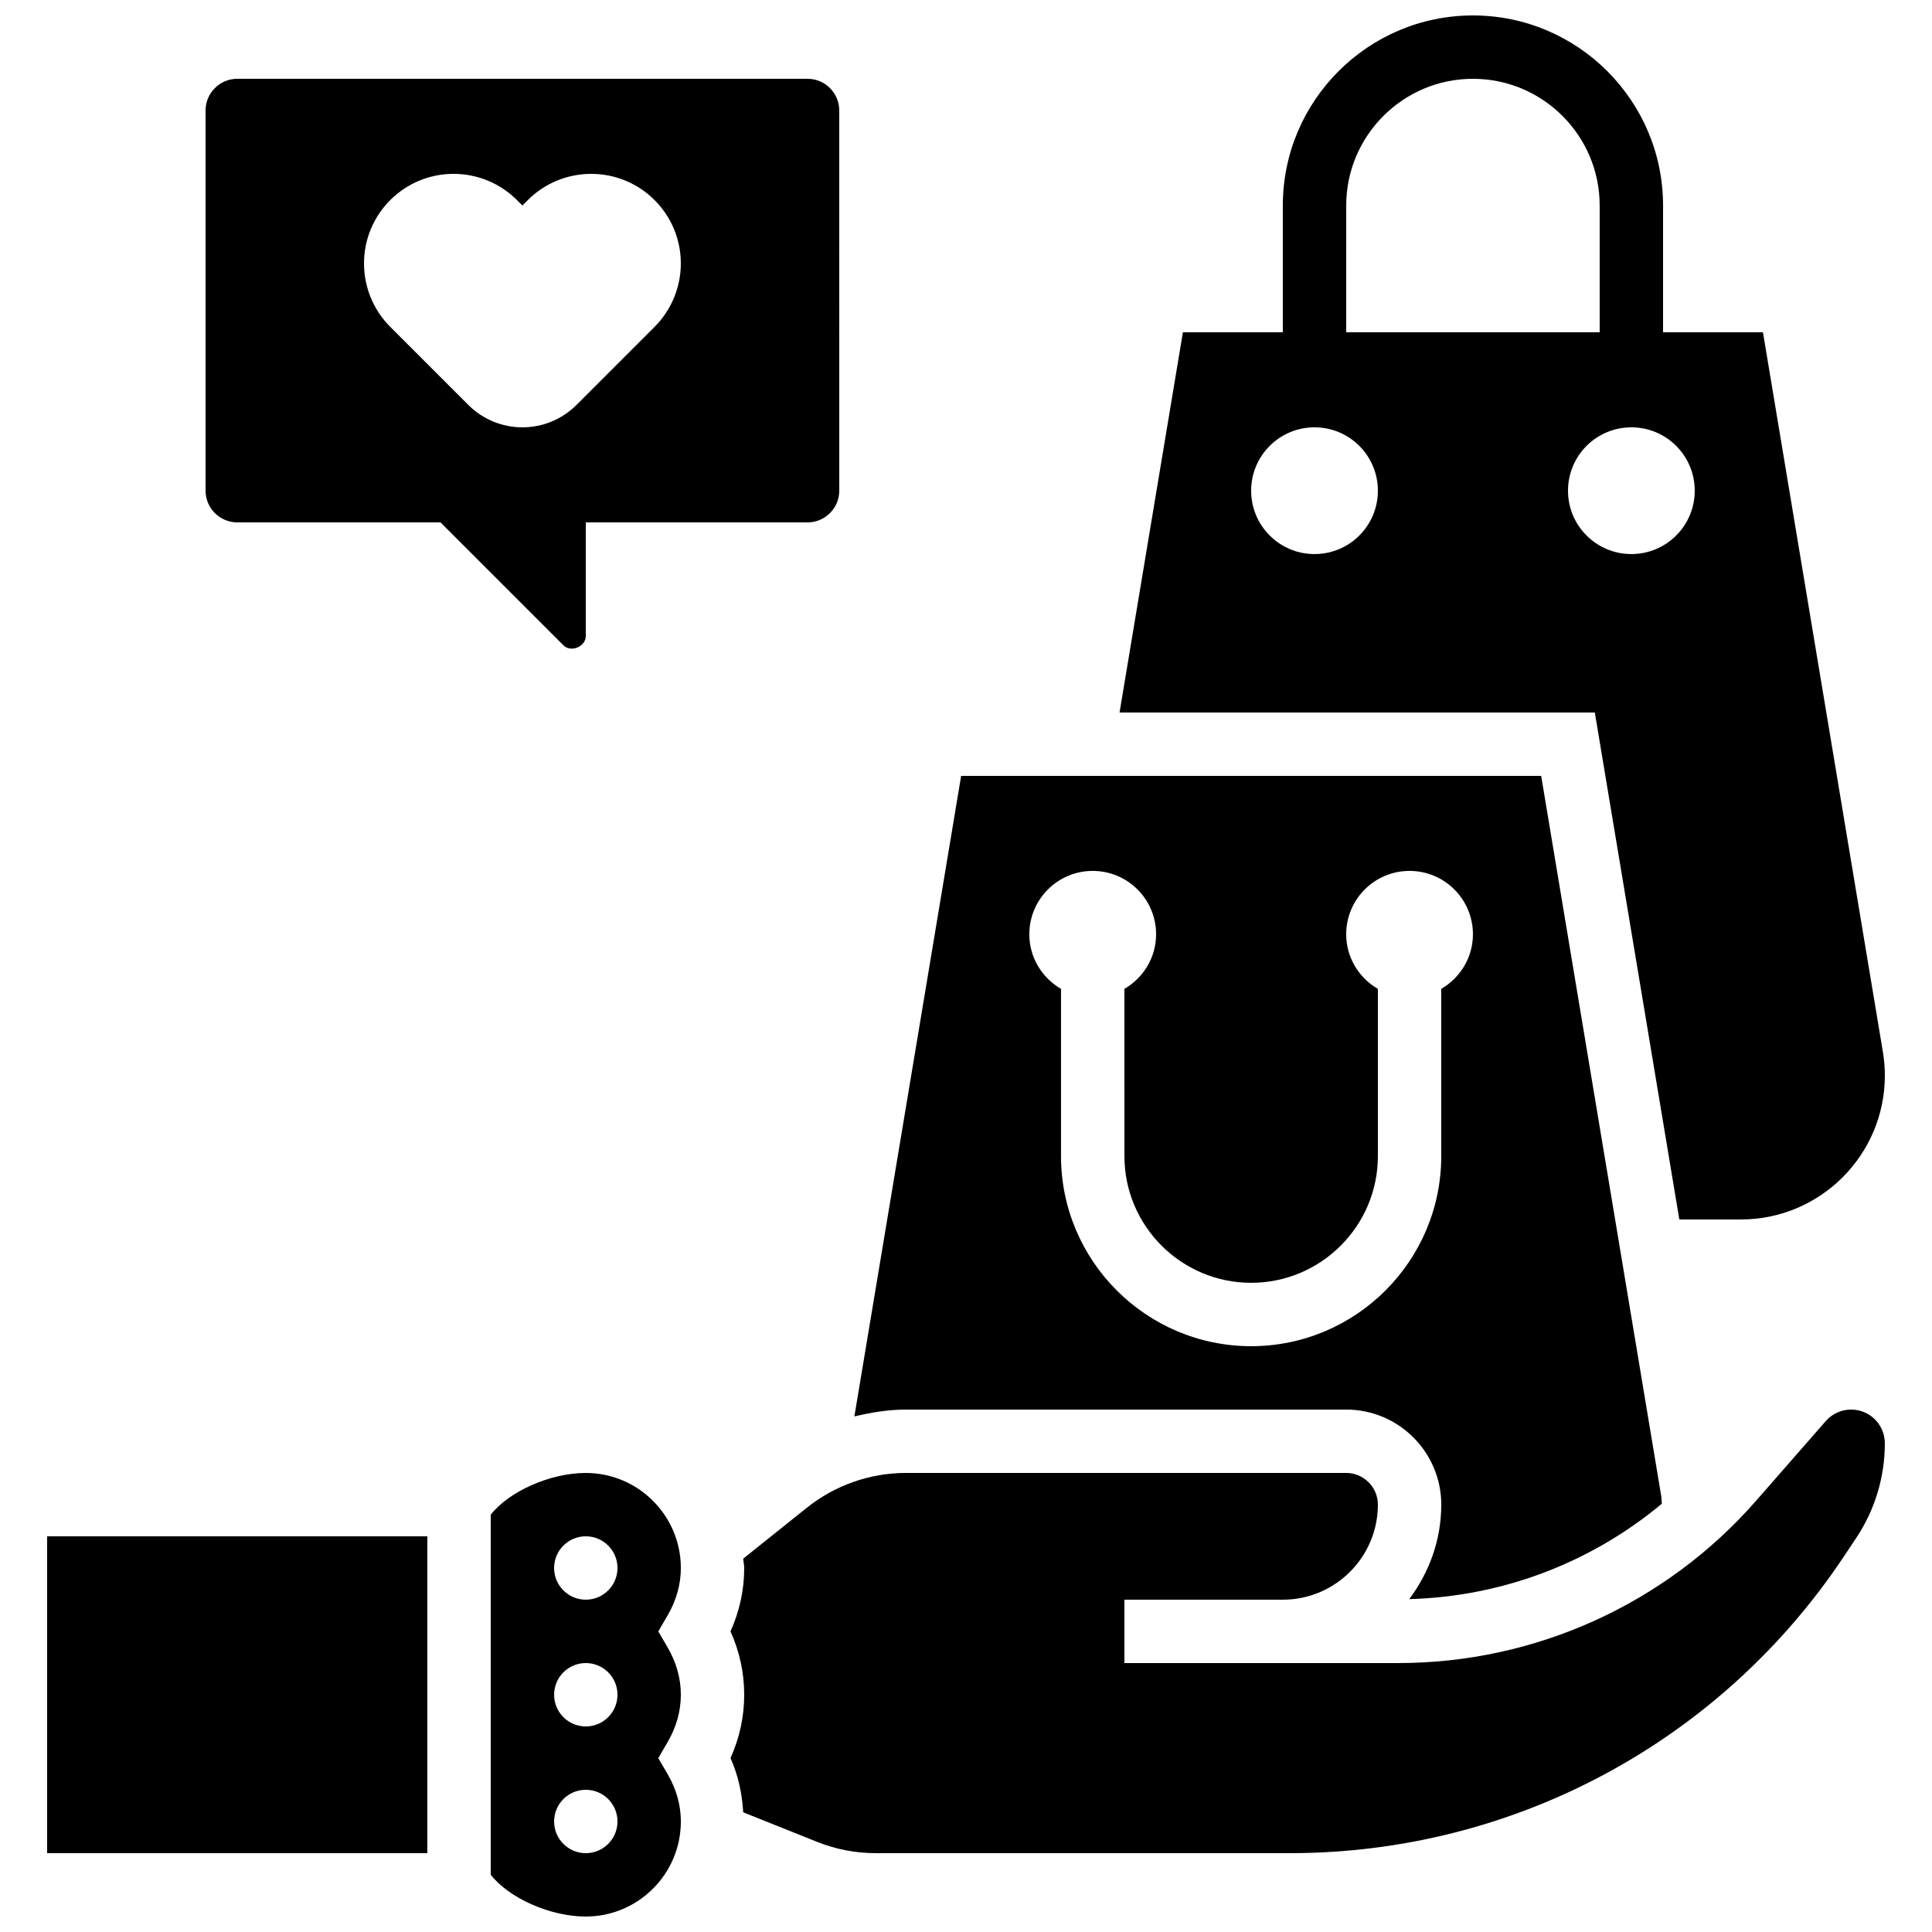
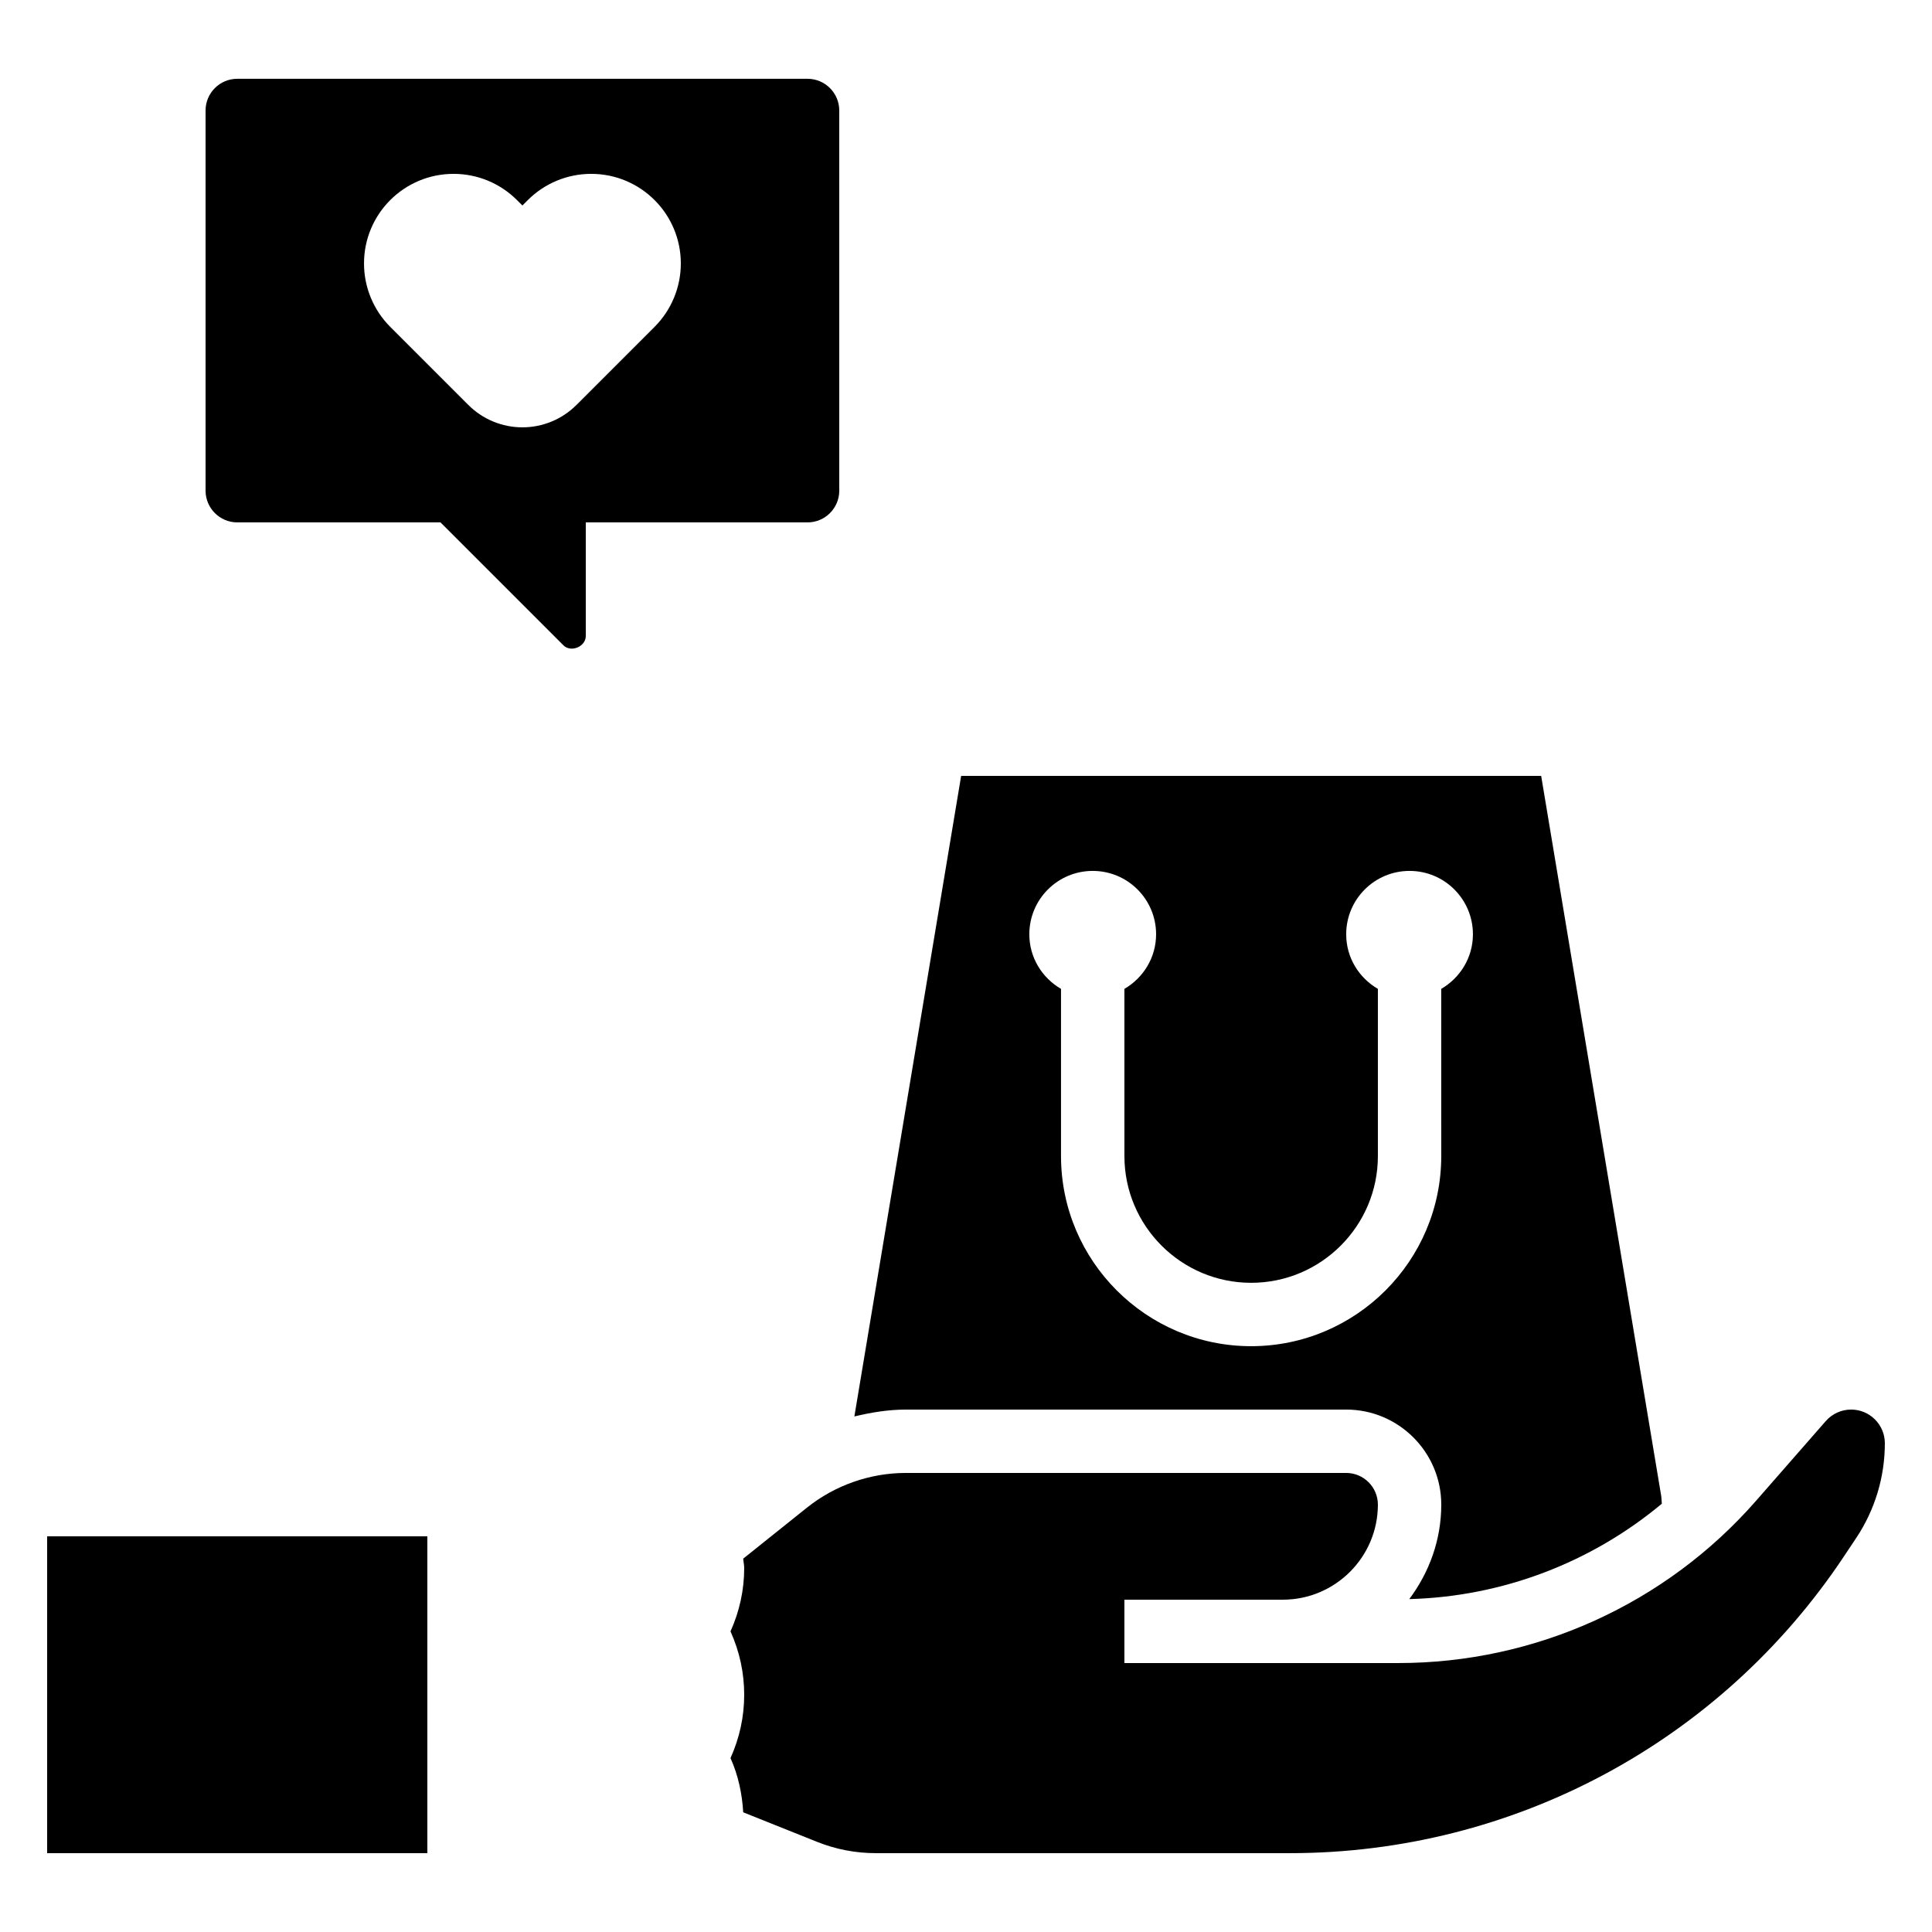
<svg xmlns="http://www.w3.org/2000/svg" width="800px" height="800px" version="1.1" viewBox="144 144 512 512">
  <defs>
    <clipPath id="b">
-       <path d="m440 148.09h204v319.91h-204z" />
+       <path d="m440 148.09h204h-204z" />
    </clipPath>
    <clipPath id="a">
-       <path d="m274 534h51v117.9h-51z" />
-     </clipPath>
+       </clipPath>
  </defs>
  <path d="m500.76 517.55c13.887 0 25.191 11.301 25.191 25.191 0 9.414-3.234 18.027-8.48 25.039 24.68-0.656 48.18-9.648 66.93-25.281-0.074-0.723-0.066-1.461-0.184-2.176l-31.793-190.71h-153.71l-28.297 169.76c4.473-1.074 9.023-1.82 13.66-1.82zm-67.176-142.75c9.277 0 16.793 7.516 16.793 16.793 0 6.195-3.402 11.555-8.398 14.469l0.004 44.309c0 18.523 15.062 33.586 33.586 33.586 18.523 0 33.586-15.062 33.586-33.586v-44.309c-4.996-2.906-8.398-8.262-8.398-14.469 0-9.277 7.516-16.793 16.793-16.793 9.277 0 16.793 7.516 16.793 16.793 0 6.195-3.402 11.555-8.398 14.469l0.004 44.309c0 27.785-22.598 50.383-50.383 50.383s-50.383-22.598-50.383-50.383v-44.309c-4.996-2.906-8.398-8.262-8.398-14.469 0.008-9.277 7.523-16.793 16.801-16.793z" />
  <path d="m156.49 551.14h100.76v83.969h-100.76z" />
  <path d="m634.58 517.55c-2.578 0-5.031 1.109-6.727 3.047l-18.473 21.117c-23.922 27.332-58.469 43.012-94.793 43.012h-72.609v-16.793h41.984c13.887 0 25.191-11.301 25.191-25.191 0-4.625-3.769-8.398-8.398-8.398h-116.68c-9.496 0-18.809 3.266-26.23 9.203l-16.887 13.512c0.059 0.828 0.262 1.629 0.262 2.477 0 5.793-1.219 11.43-3.629 16.793 2.41 5.367 3.629 11 3.629 16.793s-1.219 11.43-3.629 16.793c2.066 4.602 3.074 9.43 3.367 14.367l19.566 7.824c4.977 1.992 10.215 3 15.582 3h109.75c59.09 0 113.94-29.355 146.72-78.52l3.316-4.973c4.981-7.469 7.609-16.16 7.609-25.137 0-4.922-4.008-8.926-8.926-8.926z" />
  <g clip-path="url(#b)">
    <path d="m589.04 467.17h16.332c21.027 0 38.133-17.102 38.133-38.137 0-2.09-0.176-4.199-0.52-6.273l-31.785-190.7h-26.473v-33.586c0-27.785-22.598-50.383-50.383-50.383s-50.383 22.598-50.383 50.383v33.586h-26.477l-16.793 100.76h125.95zm-88.281-268.7c0-18.523 15.062-33.586 33.586-33.586 18.523 0 33.586 15.062 33.586 33.586v33.586h-67.176zm-8.398 92.363c-9.277 0-16.793-7.516-16.793-16.793s7.516-16.793 16.793-16.793c9.277 0 16.793 7.516 16.793 16.793s-7.516 16.793-16.793 16.793zm67.176-16.793c0-9.277 7.516-16.793 16.793-16.793 9.277 0 16.793 7.516 16.793 16.793s-7.516 16.793-16.793 16.793c-9.277 0-16.793-7.516-16.793-16.793z" />
  </g>
  <g clip-path="url(#a)">
    <path d="m324.43 559.54c0-13.887-11.301-25.191-25.191-25.191-9.496 0-20.422 4.938-25.191 11.074v95.395c4.773 6.148 15.695 11.086 25.195 11.086 13.887 0 25.191-11.301 25.191-25.191 0-4.332-1.184-8.566-3.519-12.57l-2.461-4.223 2.461-4.223c2.332-4.004 3.516-8.238 3.516-12.57s-1.184-8.566-3.519-12.57l-2.457-4.223 2.461-4.223c2.332-4.008 3.516-8.238 3.516-12.57zm-25.188 75.57c-4.637 0-8.398-3.762-8.398-8.398 0-4.637 3.762-8.398 8.398-8.398s8.398 3.762 8.398 8.398c-0.004 4.637-3.766 8.398-8.398 8.398zm0-33.586c-4.637 0-8.398-3.762-8.398-8.398s3.762-8.398 8.398-8.398 8.398 3.762 8.398 8.398c-0.004 4.637-3.766 8.398-8.398 8.398zm0-33.59c-4.637 0-8.398-3.762-8.398-8.398 0-4.637 3.762-8.398 8.398-8.398s8.398 3.762 8.398 8.398c-0.004 4.637-3.766 8.398-8.398 8.398z" />
  </g>
  <path d="m299.24 312.55v-30.113h58.777c4.625 0 8.398-3.769 8.398-8.398l-0.004-100.76c0-4.625-3.769-8.398-8.398-8.398h-151.14c-4.625 0-8.395 3.769-8.395 8.398v100.76c0 4.625 3.769 8.398 8.398 8.398h53.855l32.57 32.57c1.996 2.004 5.938 0.367 5.938-2.461zm-31.129-61.238-20.691-20.691c-4.449-4.449-6.953-10.496-6.953-16.793-0.008-13.125 10.625-23.754 23.738-23.754h0.008c6.297 0 12.328 2.492 16.785 6.945l1.445 1.441 1.445-1.445c4.449-4.449 10.488-6.941 16.777-6.941h0.008c13.125 0 23.754 10.629 23.754 23.746 0 6.297-2.504 12.344-6.953 16.793l-20.691 20.691c-3.809 3.812-8.965 5.945-14.34 5.945-5.371 0-10.527-2.133-14.332-5.938z" />
</svg>